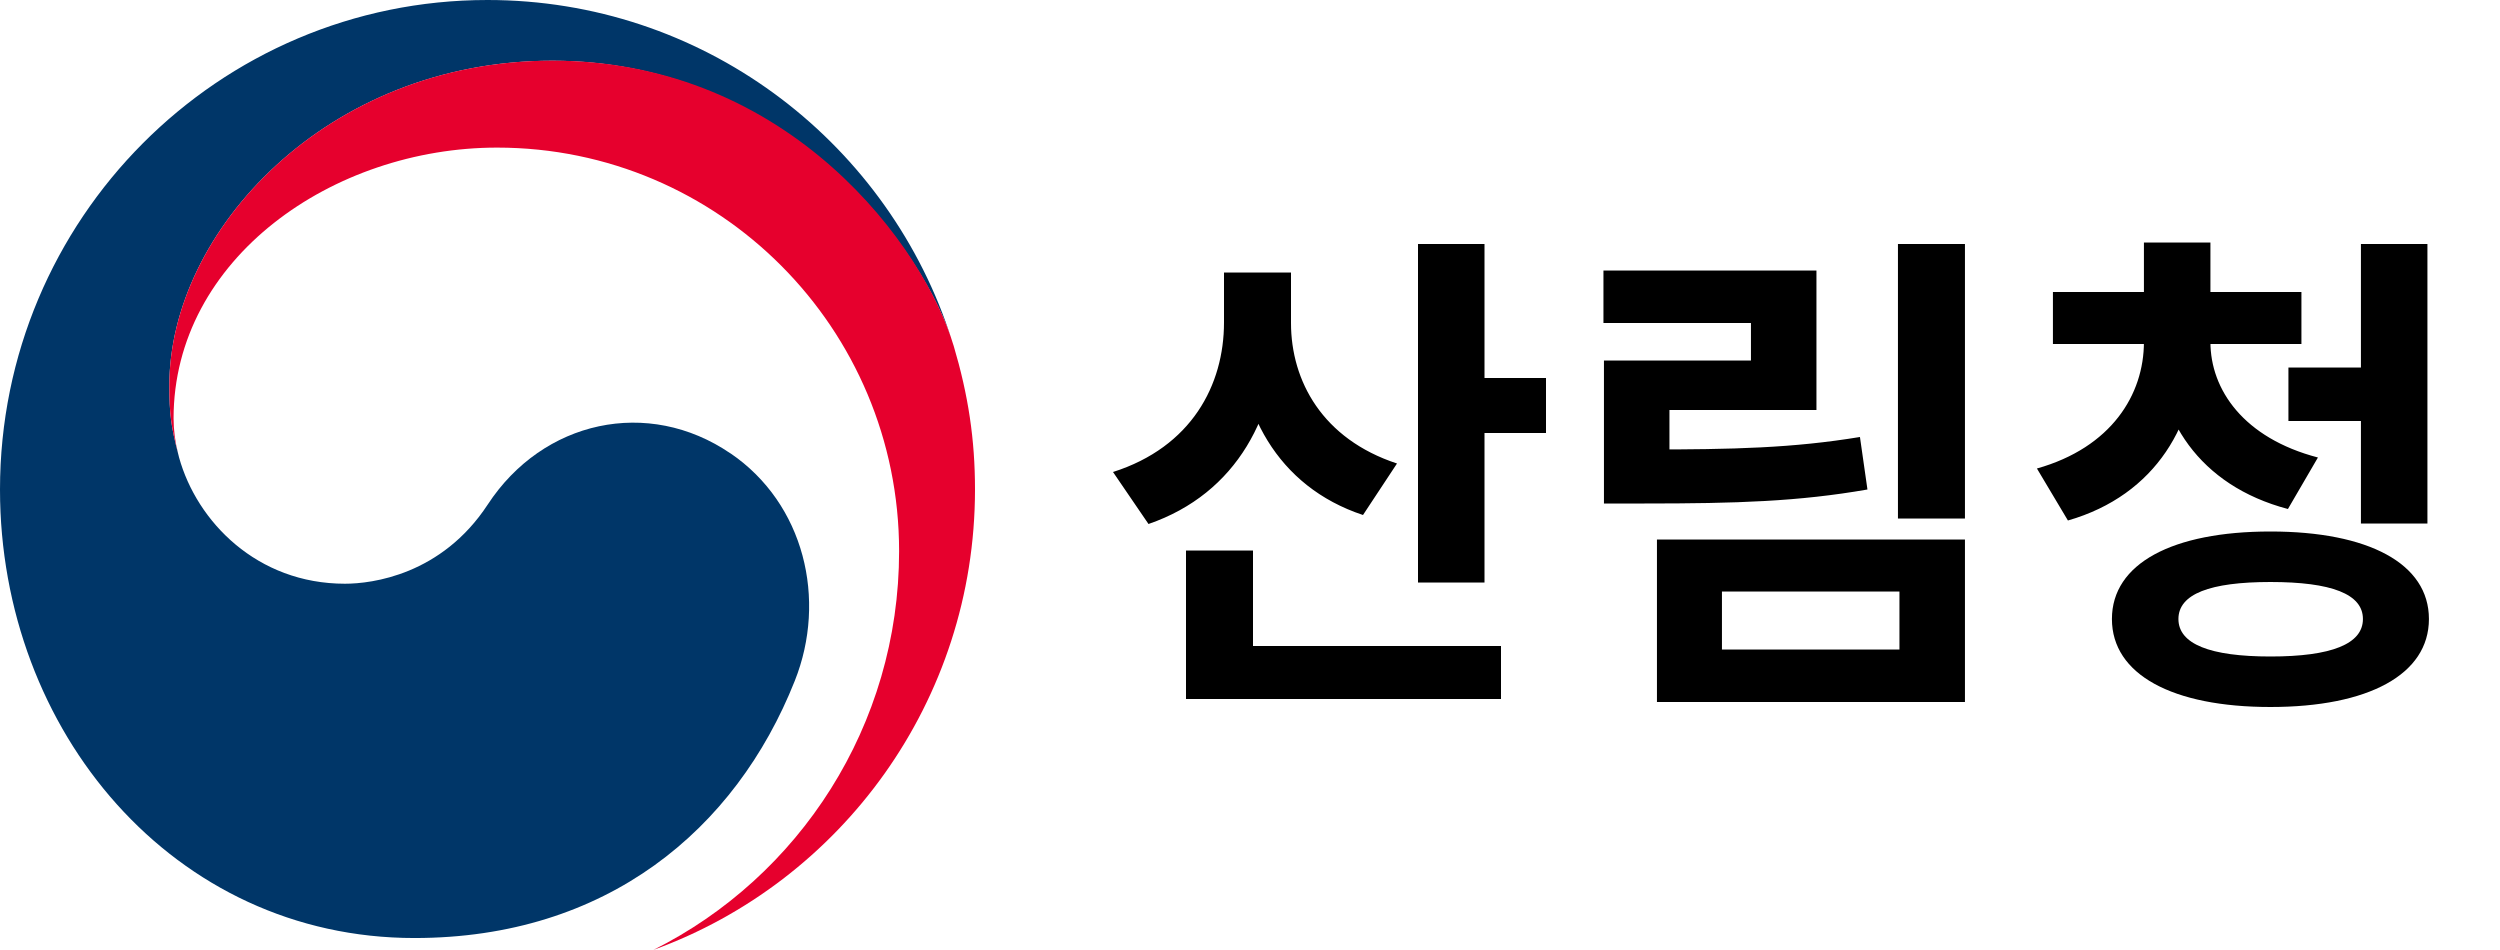
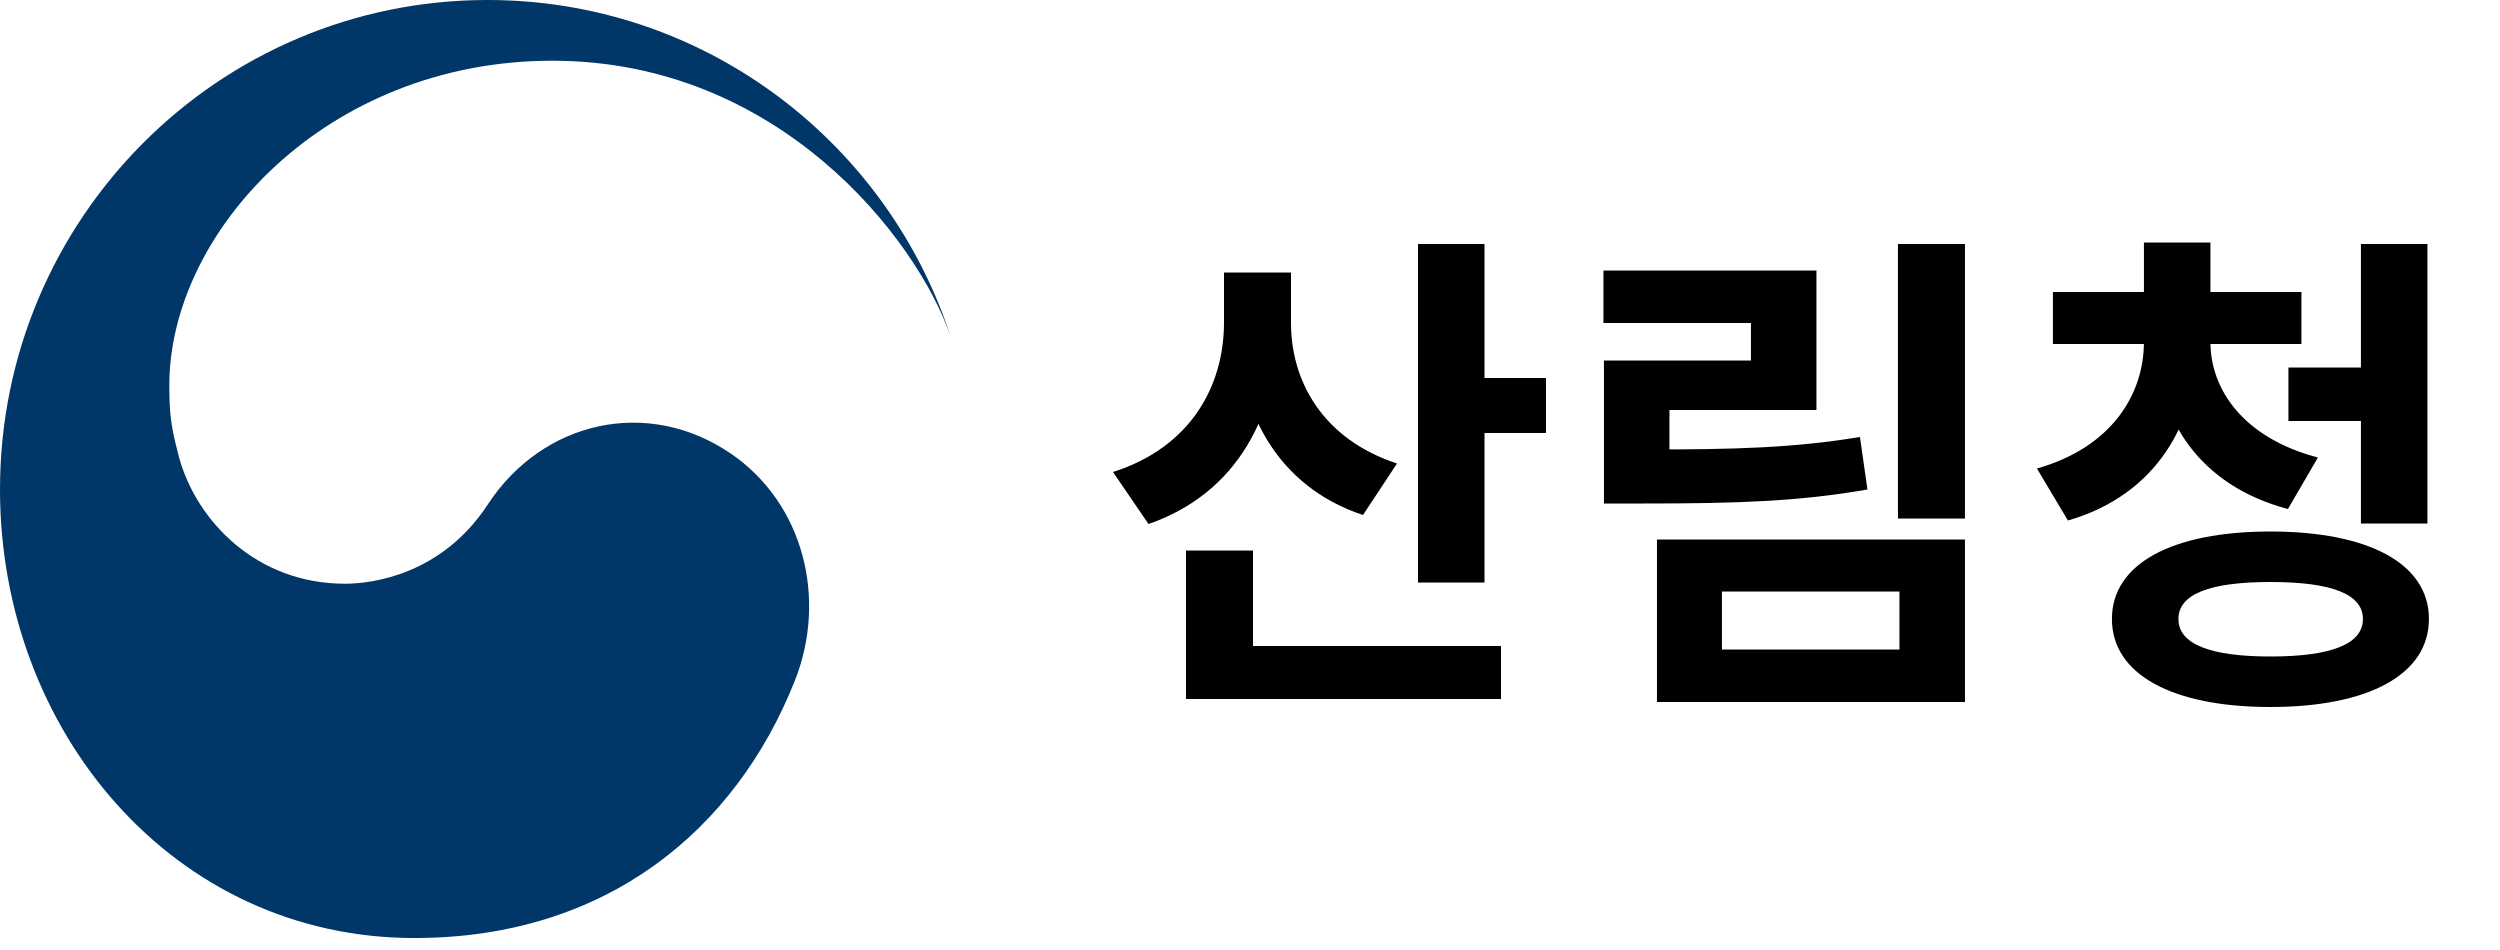
<svg xmlns="http://www.w3.org/2000/svg" width="100" height="38" viewBox="0 0 100 38" fill="none">
  <rect x="0" y="0" width="100" height="38" fill="#808080" stroke="none" />
  <g style="mix-blend-mode:darken" clip-path="url(#clip0_364_5446)">
    <rect width="100" height="38" fill="white" />
    <g style="mix-blend-mode:darken" clip-path="url(#clip1_364_5446)">
      <path d="M29.217 18.135C25.927 15.89 21.718 16.808 19.509 20.182C17.662 22.998 14.876 23.349 13.799 23.349C10.282 23.349 7.875 20.867 7.162 18.297C7.153 18.271 7.149 18.253 7.145 18.227C7.136 18.201 7.127 18.17 7.123 18.139C6.843 17.067 6.773 16.553 6.773 15.415C6.773 9.269 13.051 2.429 22.095 2.429C31.138 2.429 36.655 9.511 38.02 13.443C37.998 13.373 37.976 13.307 37.95 13.232C35.325 5.531 28.058 0 19.5 0C8.733 0 0 8.764 0 19.58C0 29.245 6.943 37.521 16.577 37.521C24.26 37.521 29.423 33.194 31.79 27.237C33.089 23.977 32.17 20.147 29.222 18.135H29.217Z" fill="#003668" />
-       <path d="M38.142 13.821C37.005 9.981 31.663 2.425 22.094 2.425C13.051 2.425 6.773 9.269 6.773 15.411C6.773 16.549 6.843 17.063 7.123 18.135C7.005 17.665 6.943 17.195 6.943 16.738C6.943 10.337 13.327 5.904 19.885 5.904C28.767 5.904 35.964 13.135 35.964 22.049C35.964 29.038 31.956 35.087 26.137 37.996C33.64 35.272 39 28.054 39 19.58C39 17.577 38.733 15.806 38.142 13.816V13.821Z" fill="#E6002D" />
    </g>
    <g style="mix-blend-mode:darken">
      <path d="M48.96 10.9H51.14V12.9C51.14 16.58 49.48 19.74 45.94 20.96L44.52 18.88C47.66 17.88 48.96 15.4 48.96 12.9V10.9ZM49.48 10.9H51.64V12.92C51.64 15.24 52.9 17.56 55.88 18.54L54.52 20.6C51.08 19.46 49.48 16.4 49.48 12.92V10.9ZM56.72 9.76H59.38V23.3H56.72V9.76ZM58.62 15.12H61.84V17.32H58.62V15.12ZM47.44 25.84H60.04V27.96H47.44V25.84ZM47.44 22.02H50.12V26.96H47.44V22.02ZM75.918 9.76H78.598V20.74H75.918V9.76ZM64.158 17.98H65.778C69.378 17.98 71.718 17.92 74.398 17.48L74.698 19.58C71.938 20.06 69.478 20.14 65.778 20.14H64.158V17.98ZM64.138 10.82H72.658V16.4H66.778V19.26H64.158V14.42H70.038V12.92H64.138V10.82ZM66.278 21.58H78.598V28.08H66.278V21.58ZM75.978 23.66H68.878V25.98H75.978V23.66ZM85.757 13H87.897V13.68C87.897 16.9 86.257 19.8 82.717 20.82L81.477 18.74C84.457 17.9 85.757 15.78 85.757 13.68V13ZM86.257 13H88.417V13.68C88.417 15.58 89.737 17.52 92.717 18.3L91.517 20.36C87.957 19.42 86.257 16.72 86.257 13.68V13ZM82.117 11.68H92.057V13.76H82.117V11.68ZM85.757 9.7H88.417V12.5H85.757V9.7ZM91.537 14.7H95.077V16.84H91.537V14.7ZM94.437 9.76H97.097V20.94H94.437V9.76ZM90.817 21.26C94.737 21.26 97.157 22.54 97.157 24.76C97.157 26.98 94.737 28.28 90.817 28.28C86.897 28.28 84.477 26.98 84.477 24.76C84.477 22.54 86.897 21.26 90.817 21.26ZM90.817 23.28C88.397 23.28 87.137 23.76 87.137 24.76C87.137 25.76 88.397 26.26 90.817 26.26C93.257 26.26 94.517 25.76 94.517 24.76C94.517 23.76 93.257 23.28 90.817 23.28Z" fill="black" />
    </g>
  </g>
  <defs>
    <clipPath id="clip0_364_5446">
      <rect width="100" height="38" fill="white" />
    </clipPath>
    <clipPath id="clip1_364_5446">
      <rect width="39" height="38" fill="white" />
    </clipPath>
  </defs>
</svg>